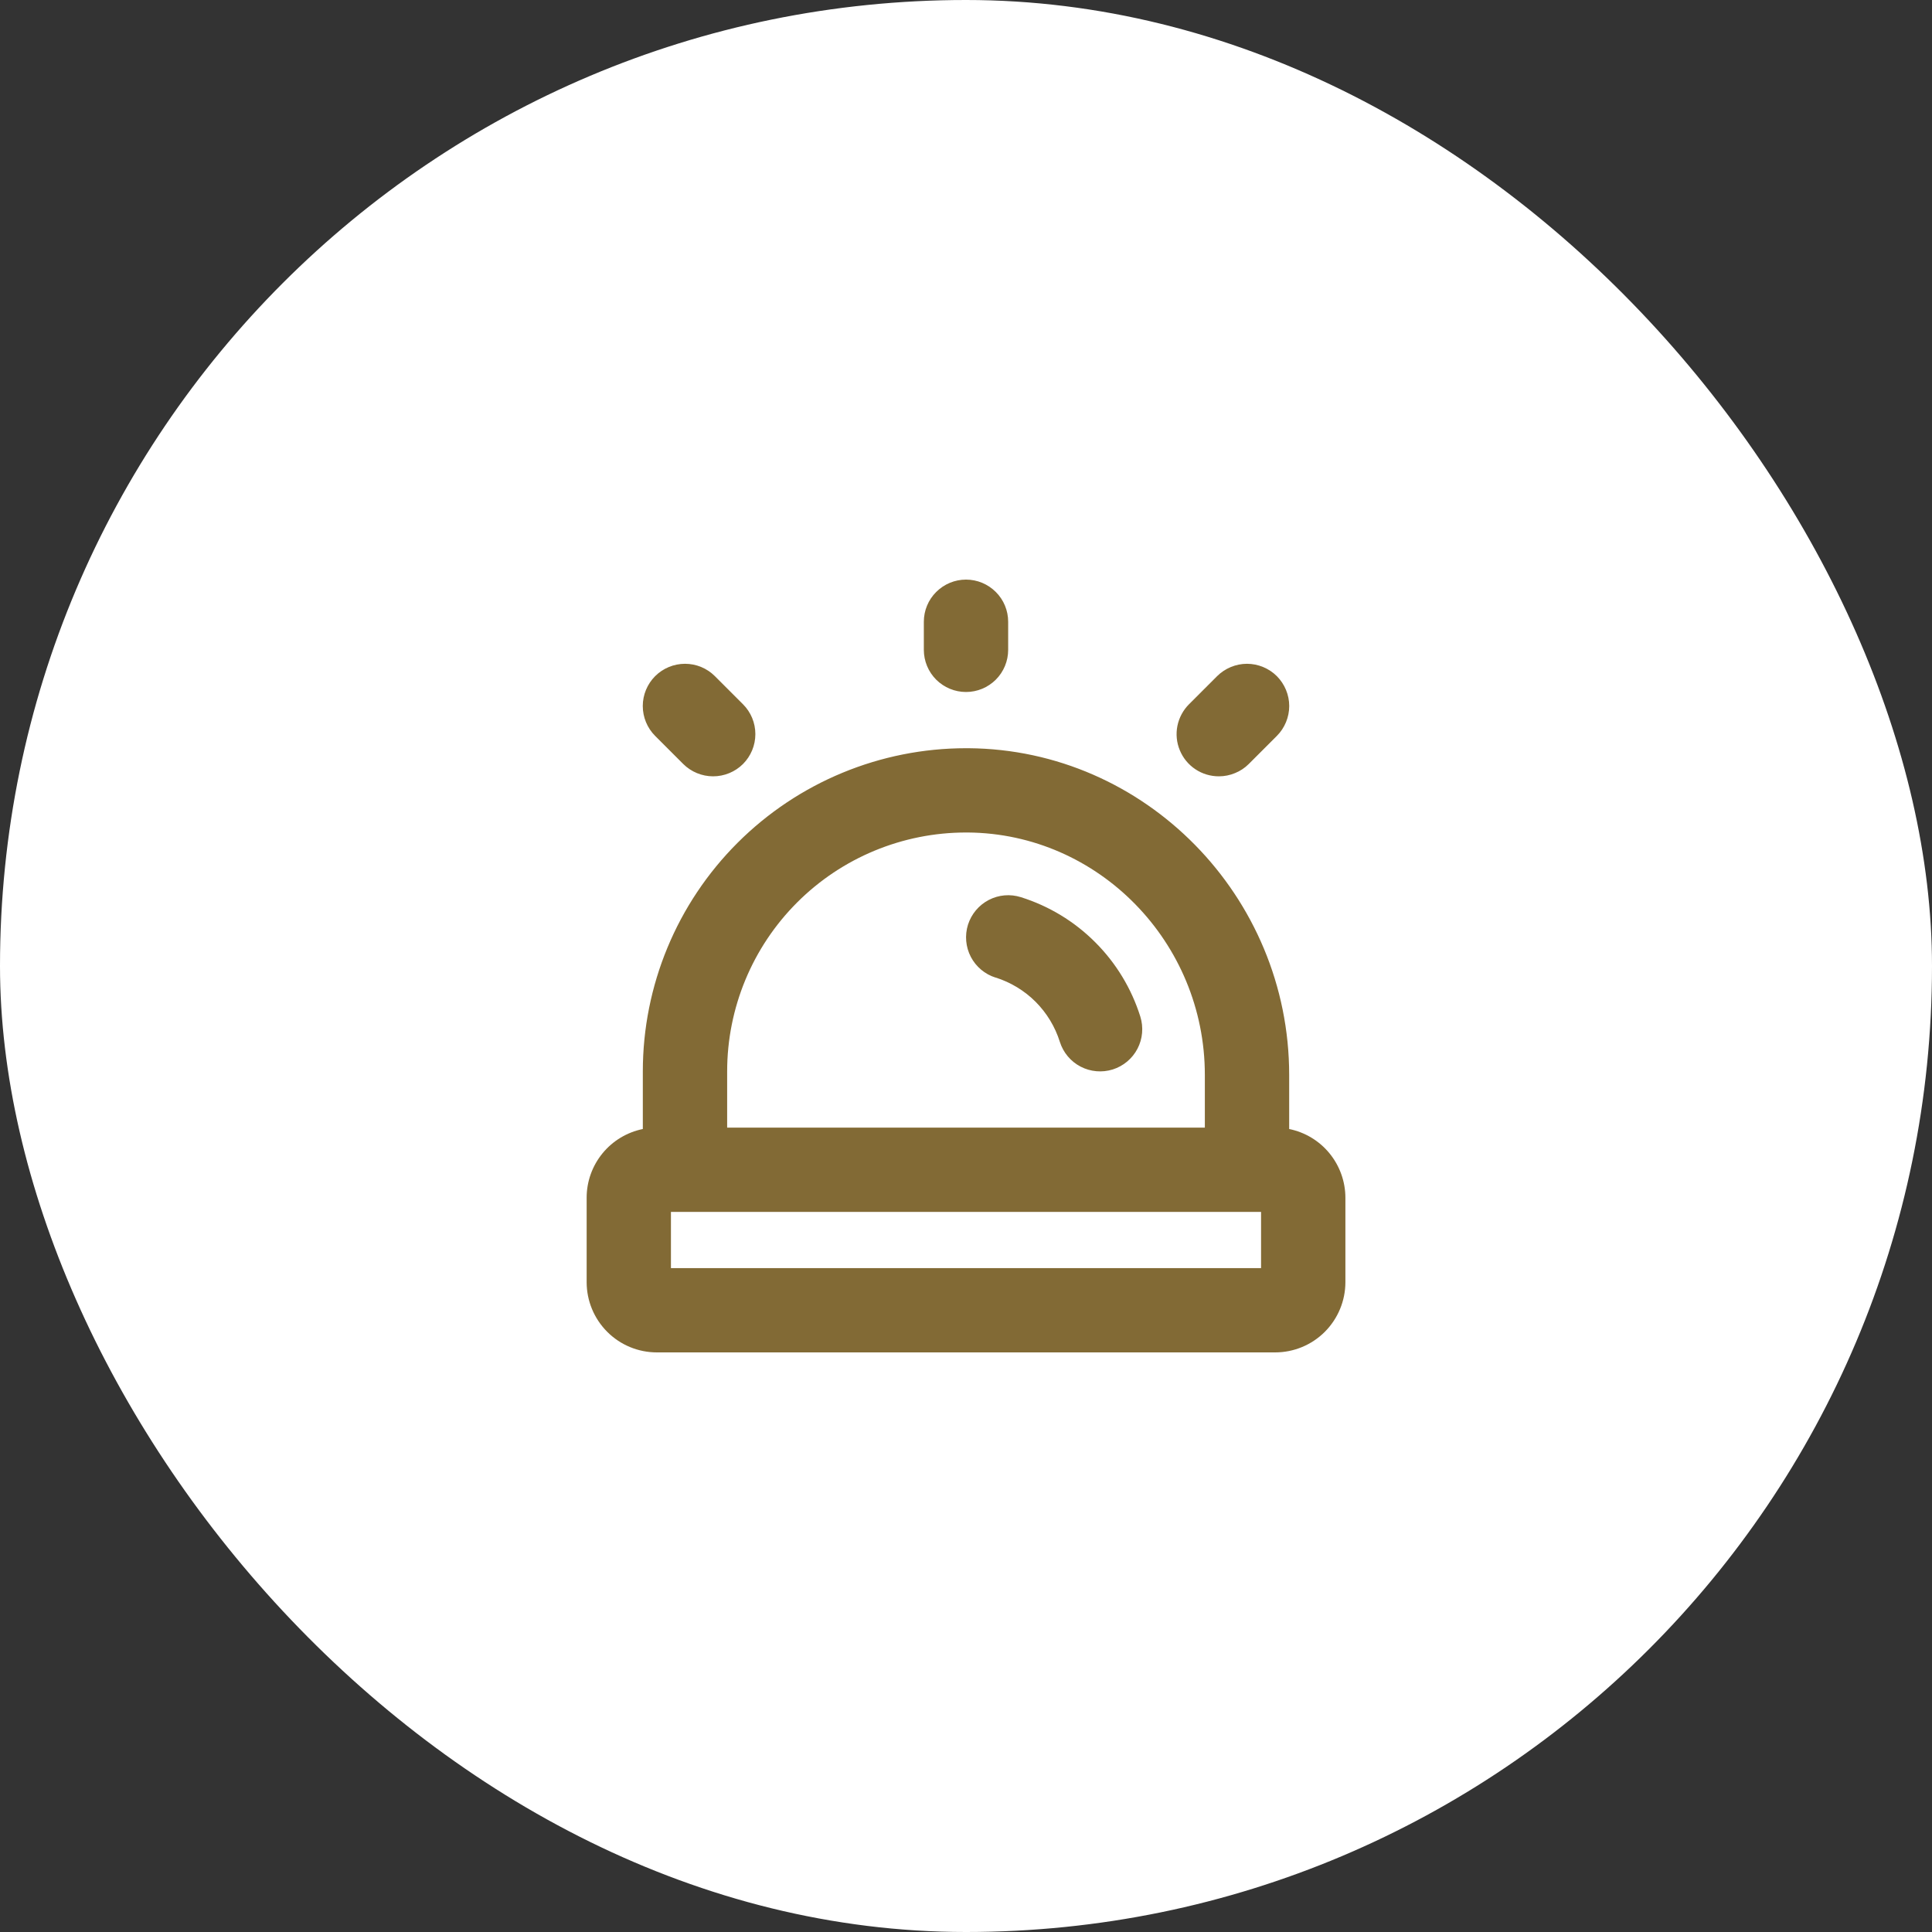
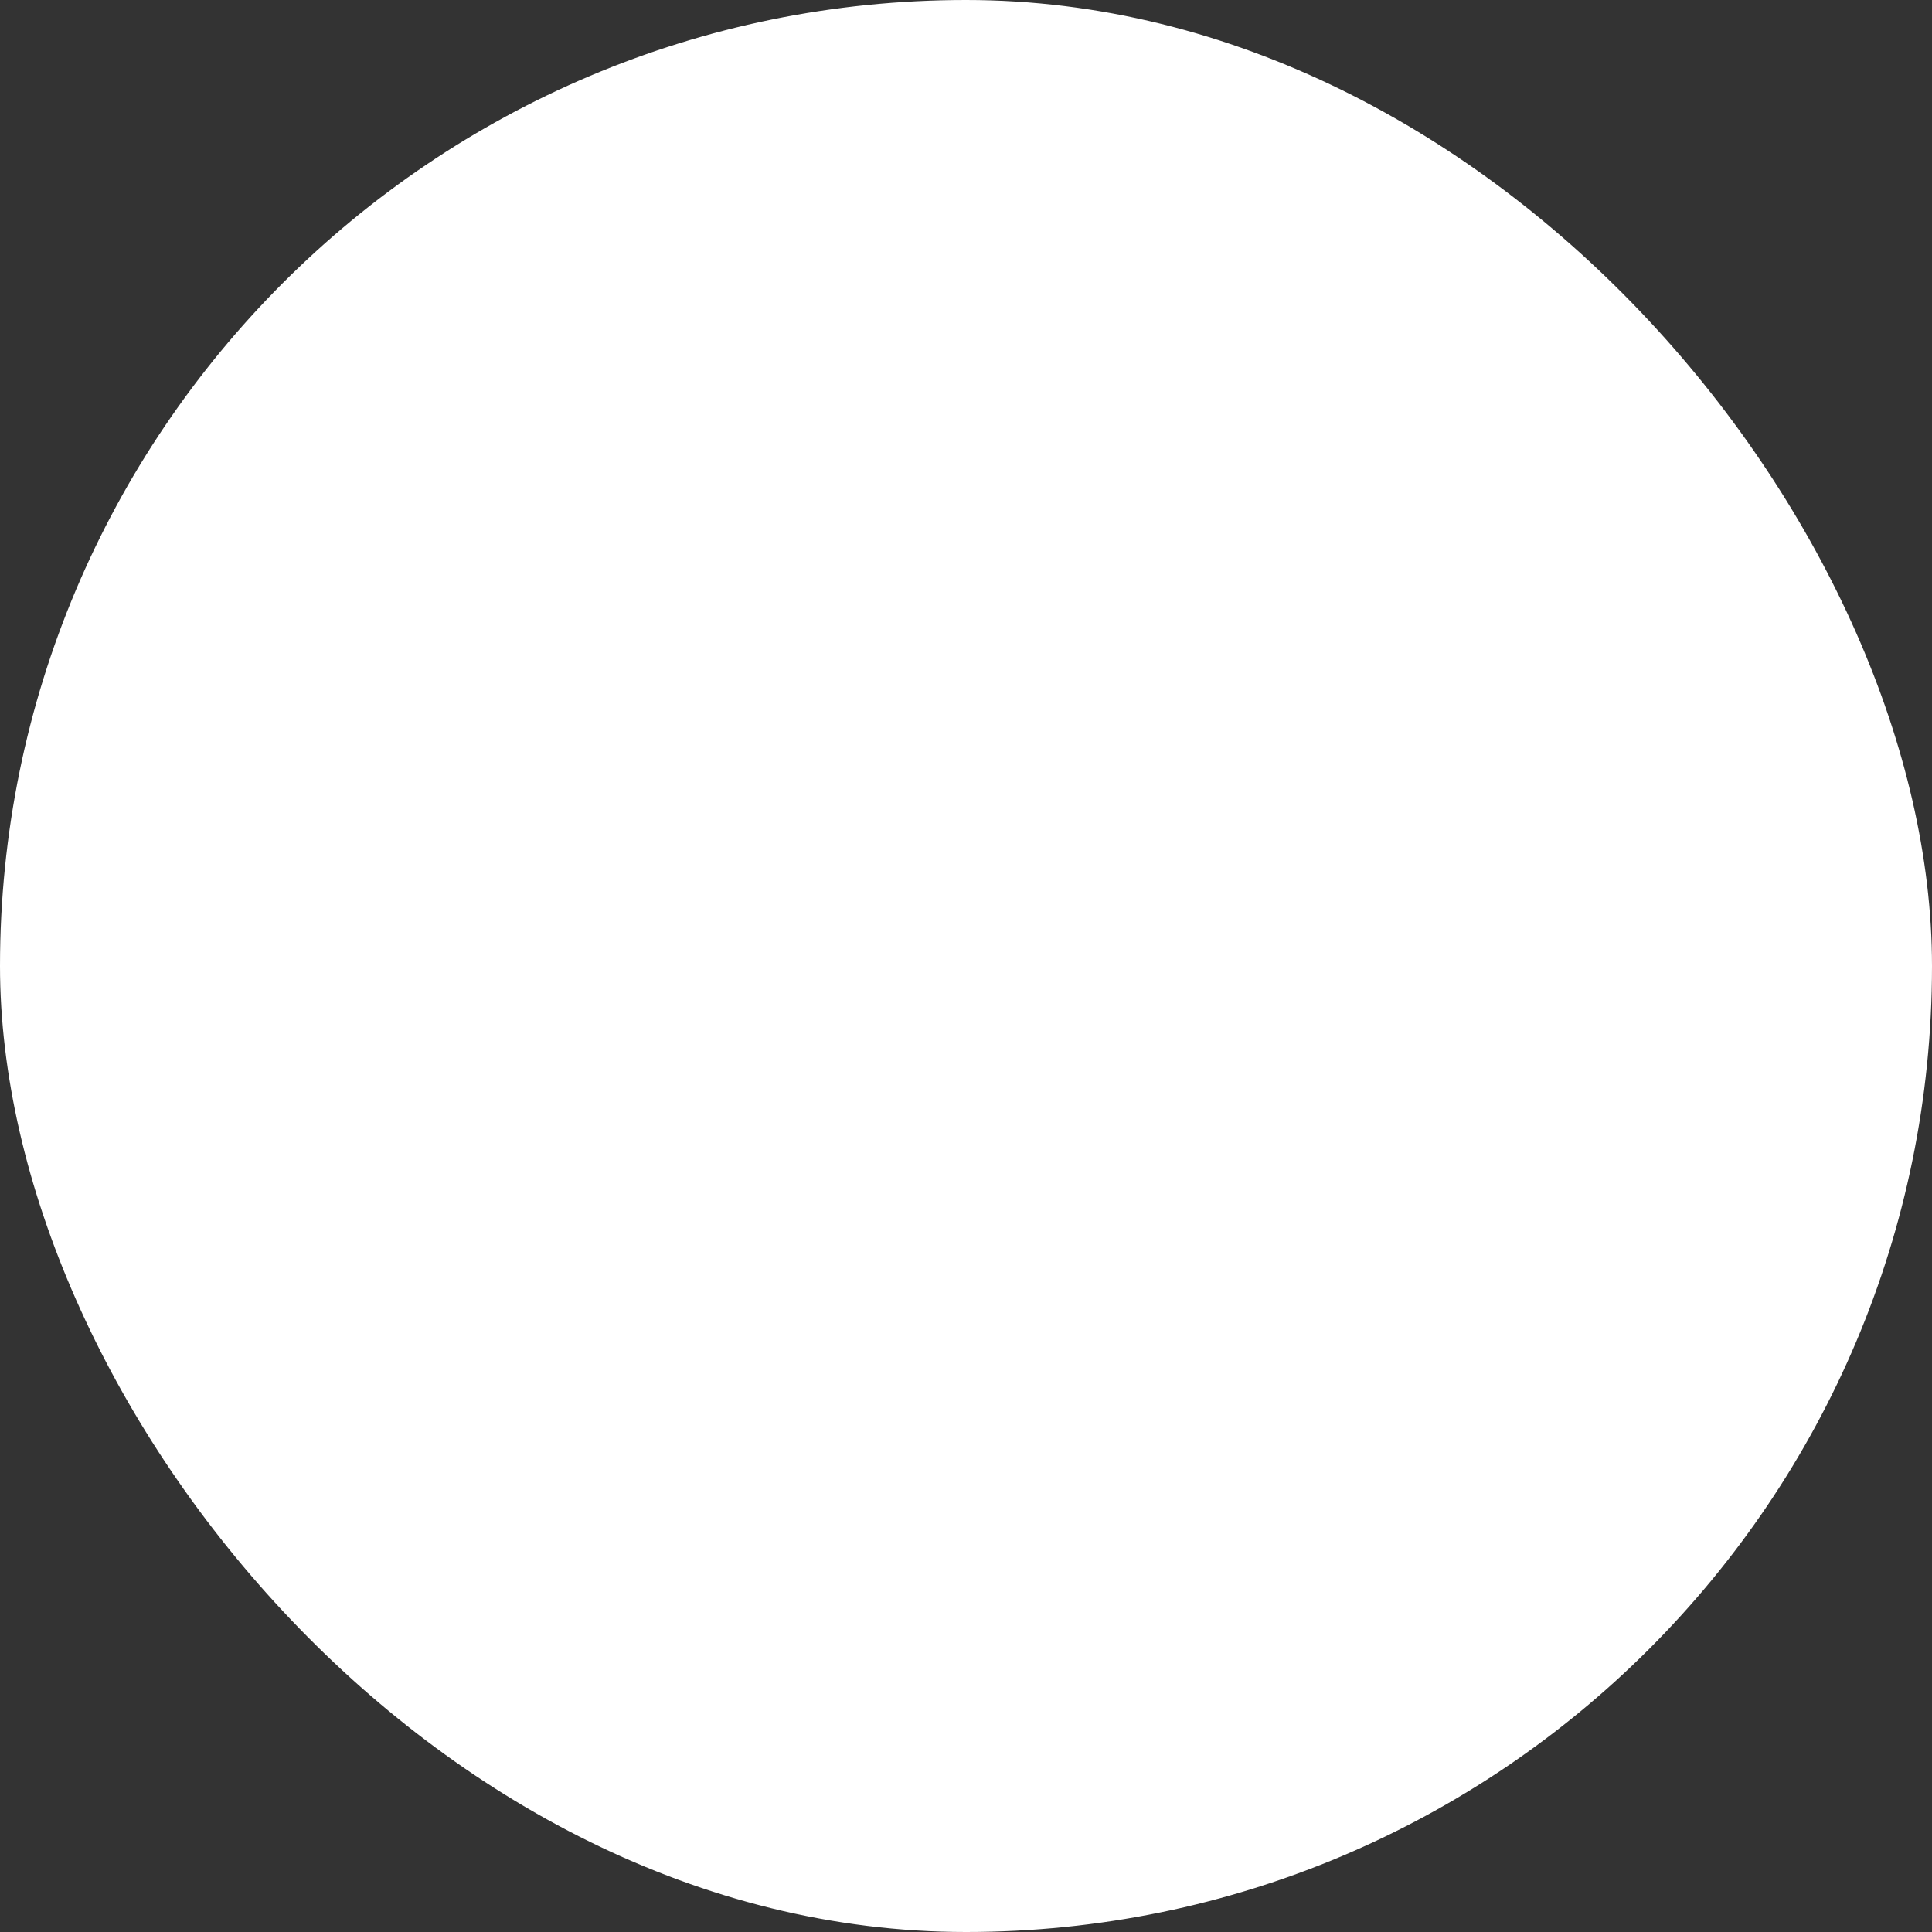
<svg xmlns="http://www.w3.org/2000/svg" width="40" height="40" viewBox="0 0 40 40" fill="none">
  <rect x="0" y="0" width="40" height="40" fill="#333333" stroke="none" />
  <rect width="40" height="40" rx="20" fill="white" />
-   <path d="M19.127 13.454V12.873C19.127 12.641 19.219 12.419 19.383 12.256C19.547 12.092 19.769 12 20 12C20.232 12 20.453 12.092 20.617 12.256C20.781 12.419 20.873 12.641 20.873 12.873V13.454C20.873 13.686 20.781 13.908 20.617 14.072C20.453 14.235 20.232 14.327 20 14.327C19.769 14.327 19.547 14.235 19.383 14.072C19.219 13.908 19.127 13.686 19.127 13.454ZM25.236 16.073C25.351 16.073 25.465 16.05 25.57 16.006C25.677 15.963 25.773 15.899 25.854 15.818L26.436 15.236C26.517 15.155 26.581 15.058 26.625 14.952C26.669 14.846 26.692 14.732 26.692 14.617C26.692 14.503 26.669 14.389 26.625 14.283C26.581 14.177 26.517 14.081 26.436 13.999C26.355 13.918 26.258 13.854 26.152 13.81C26.046 13.766 25.932 13.743 25.817 13.743C25.703 13.743 25.589 13.766 25.483 13.81C25.377 13.854 25.28 13.918 25.199 13.999L24.617 14.581C24.495 14.703 24.411 14.859 24.377 15.029C24.343 15.198 24.36 15.375 24.427 15.534C24.493 15.694 24.605 15.831 24.75 15.927C24.894 16.023 25.063 16.073 25.236 16.073ZM14.146 15.818C14.31 15.981 14.533 16.073 14.764 16.073C14.996 16.073 15.219 15.981 15.383 15.818C15.547 15.653 15.639 15.431 15.639 15.199C15.639 14.967 15.547 14.745 15.383 14.581L14.801 13.999C14.637 13.835 14.415 13.743 14.183 13.743C13.951 13.743 13.728 13.835 13.564 13.999C13.4 14.163 13.308 14.386 13.308 14.617C13.308 14.849 13.4 15.072 13.564 15.236L14.146 15.818ZM27.855 24.8V26.546C27.855 26.931 27.701 27.301 27.429 27.574C27.156 27.847 26.786 28 26.4 28H13.6C13.214 28 12.844 27.847 12.572 27.574C12.299 27.301 12.146 26.931 12.146 26.546V24.8C12.145 24.465 12.261 24.14 12.473 23.88C12.685 23.62 12.981 23.442 13.309 23.375V22.182C13.309 20.407 14.014 18.705 15.269 17.451C16.524 16.196 18.226 15.491 20 15.491H20.052C23.709 15.518 26.691 18.553 26.691 22.255V23.375C27.02 23.442 27.315 23.62 27.527 23.88C27.739 24.14 27.855 24.465 27.855 24.8ZM15.055 22.182V23.346H24.945V22.255C24.945 19.508 22.744 17.257 20.038 17.236H20C18.688 17.236 17.43 17.757 16.503 18.685C15.576 19.612 15.055 20.87 15.055 22.182ZM26.109 25.091H13.891V26.255H26.109V25.091ZM20.611 20.238C20.924 20.337 21.209 20.509 21.441 20.741C21.672 20.973 21.845 21.258 21.943 21.571C22.013 21.792 22.167 21.976 22.372 22.083C22.578 22.19 22.817 22.211 23.038 22.142C23.259 22.072 23.443 21.918 23.55 21.713C23.657 21.508 23.678 21.268 23.609 21.047C23.426 20.466 23.106 19.938 22.675 19.508C22.245 19.077 21.717 18.757 21.136 18.575C20.915 18.505 20.676 18.526 20.471 18.633C20.265 18.74 20.111 18.925 20.041 19.145C19.972 19.366 19.993 19.606 20.1 19.811C20.207 20.016 20.392 20.171 20.612 20.24L20.611 20.238Z" fill="#826A35" />
</svg>